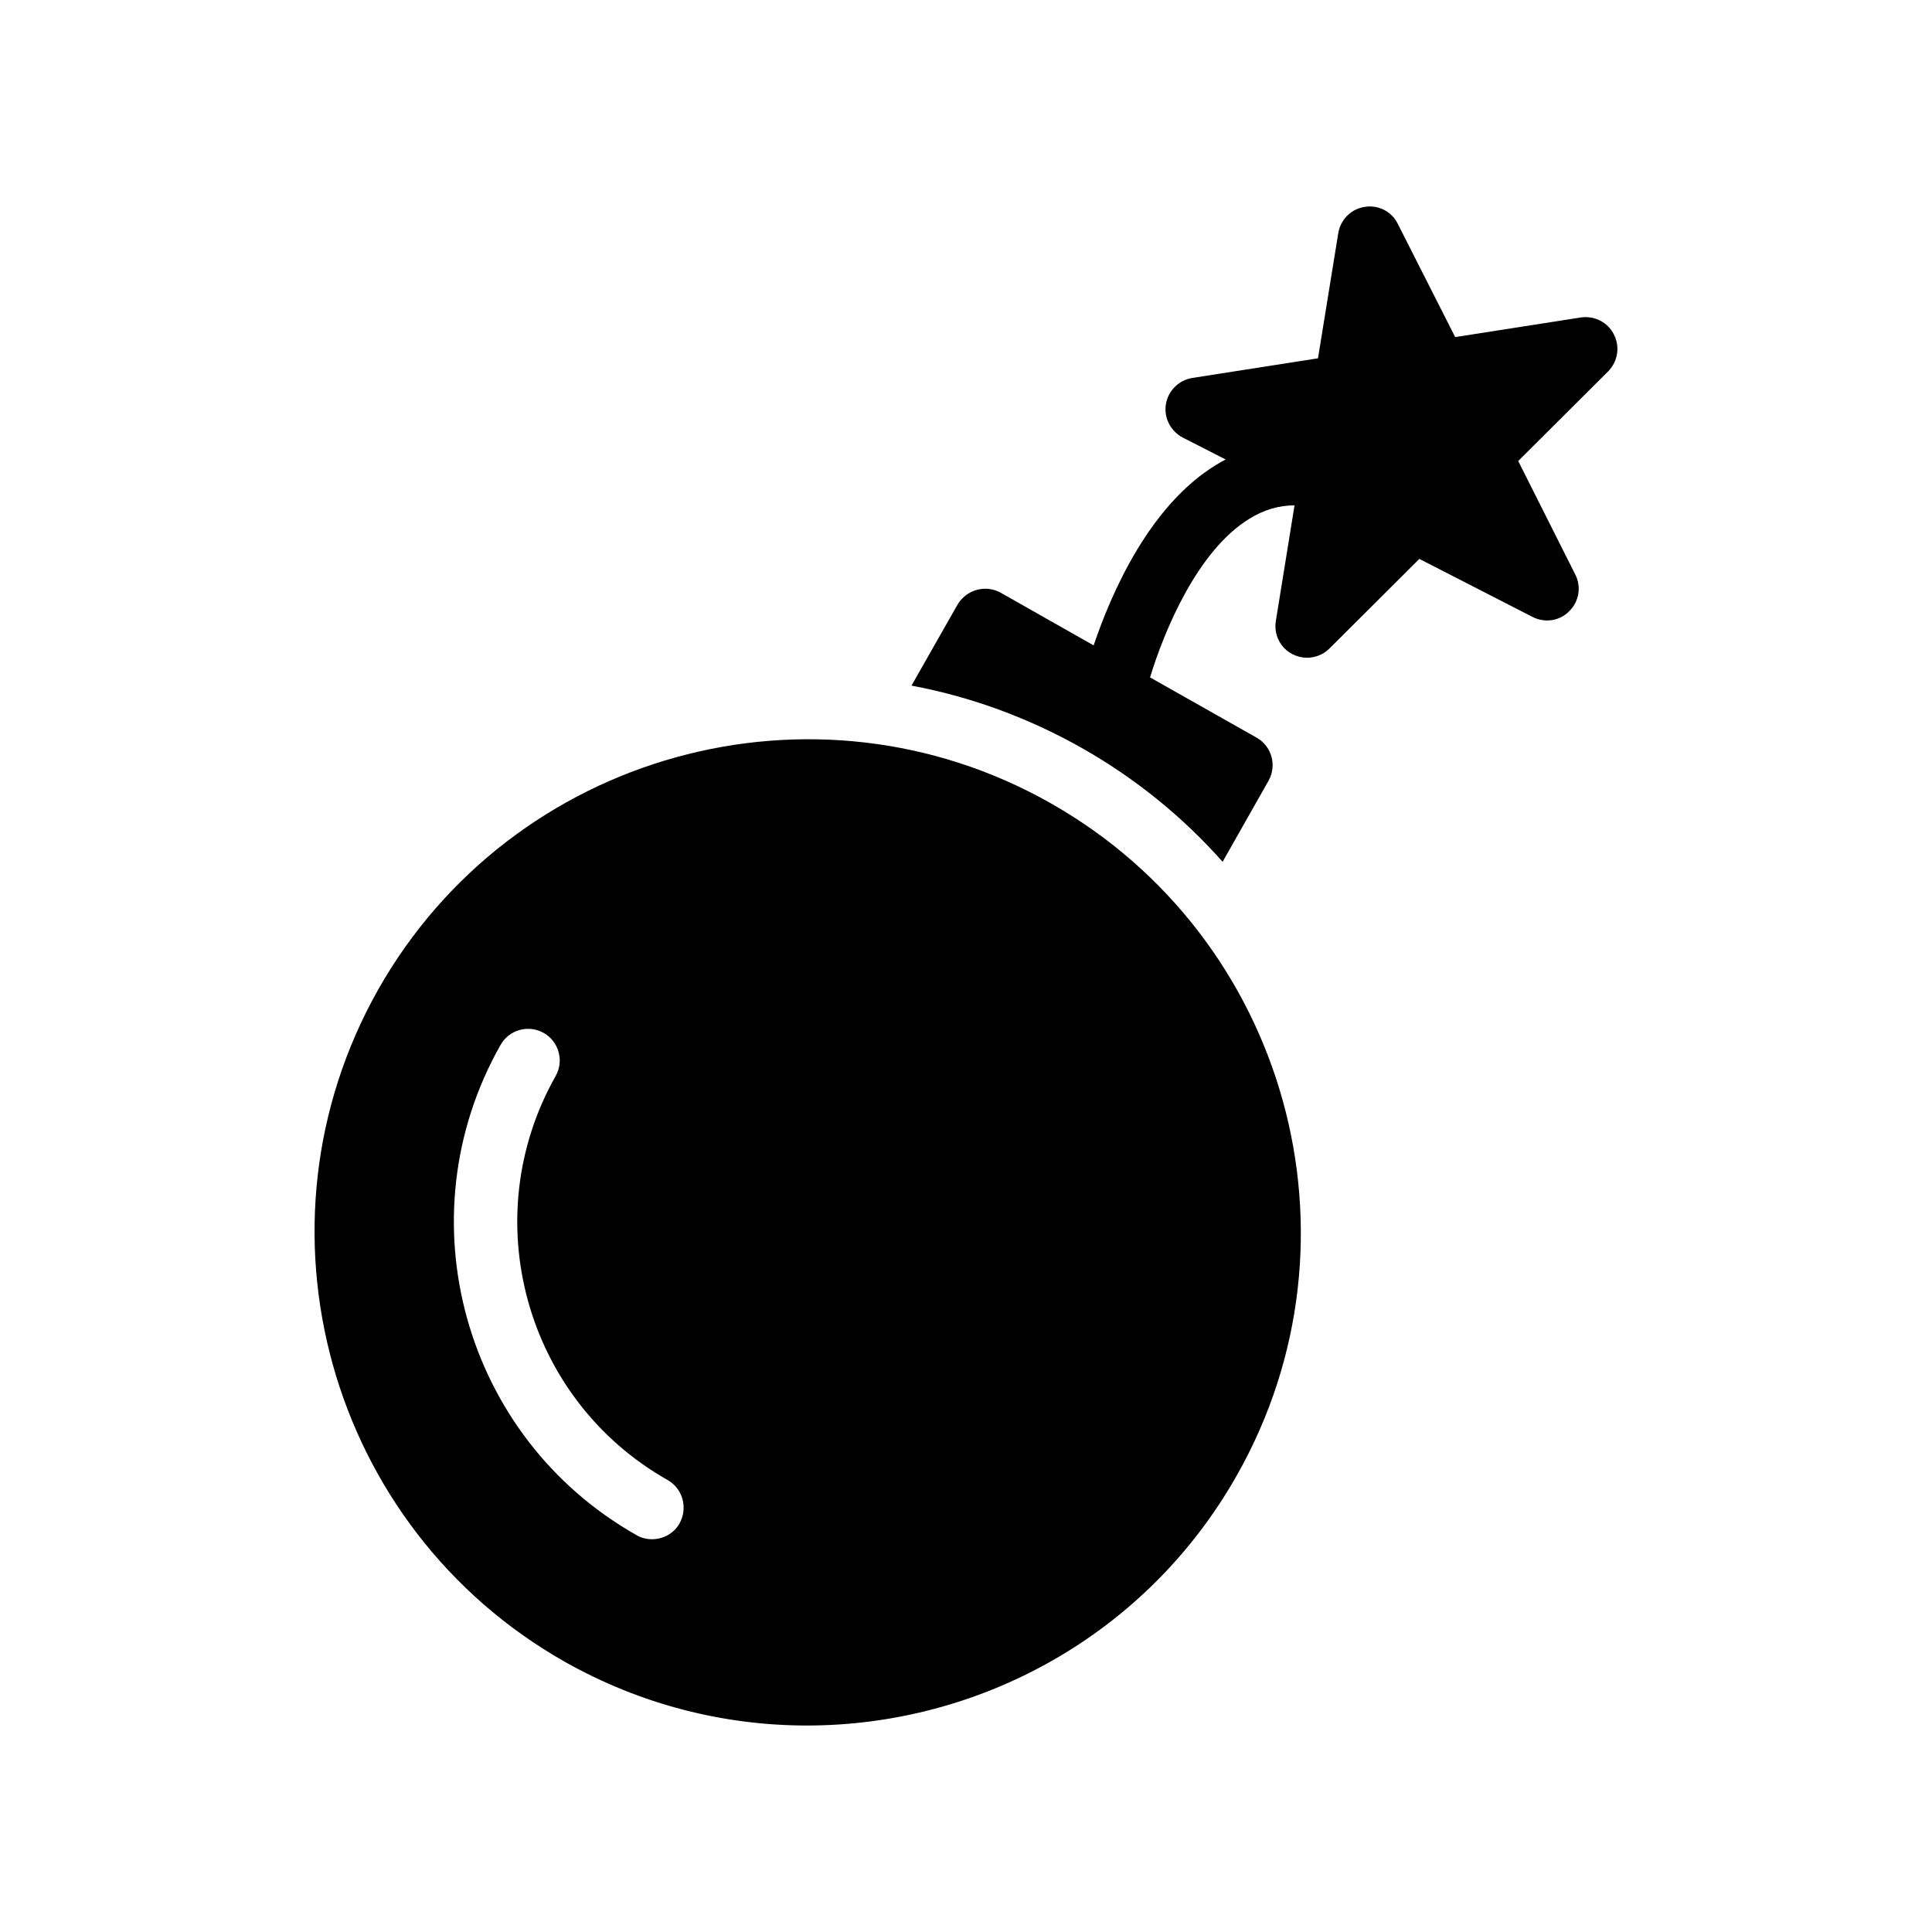
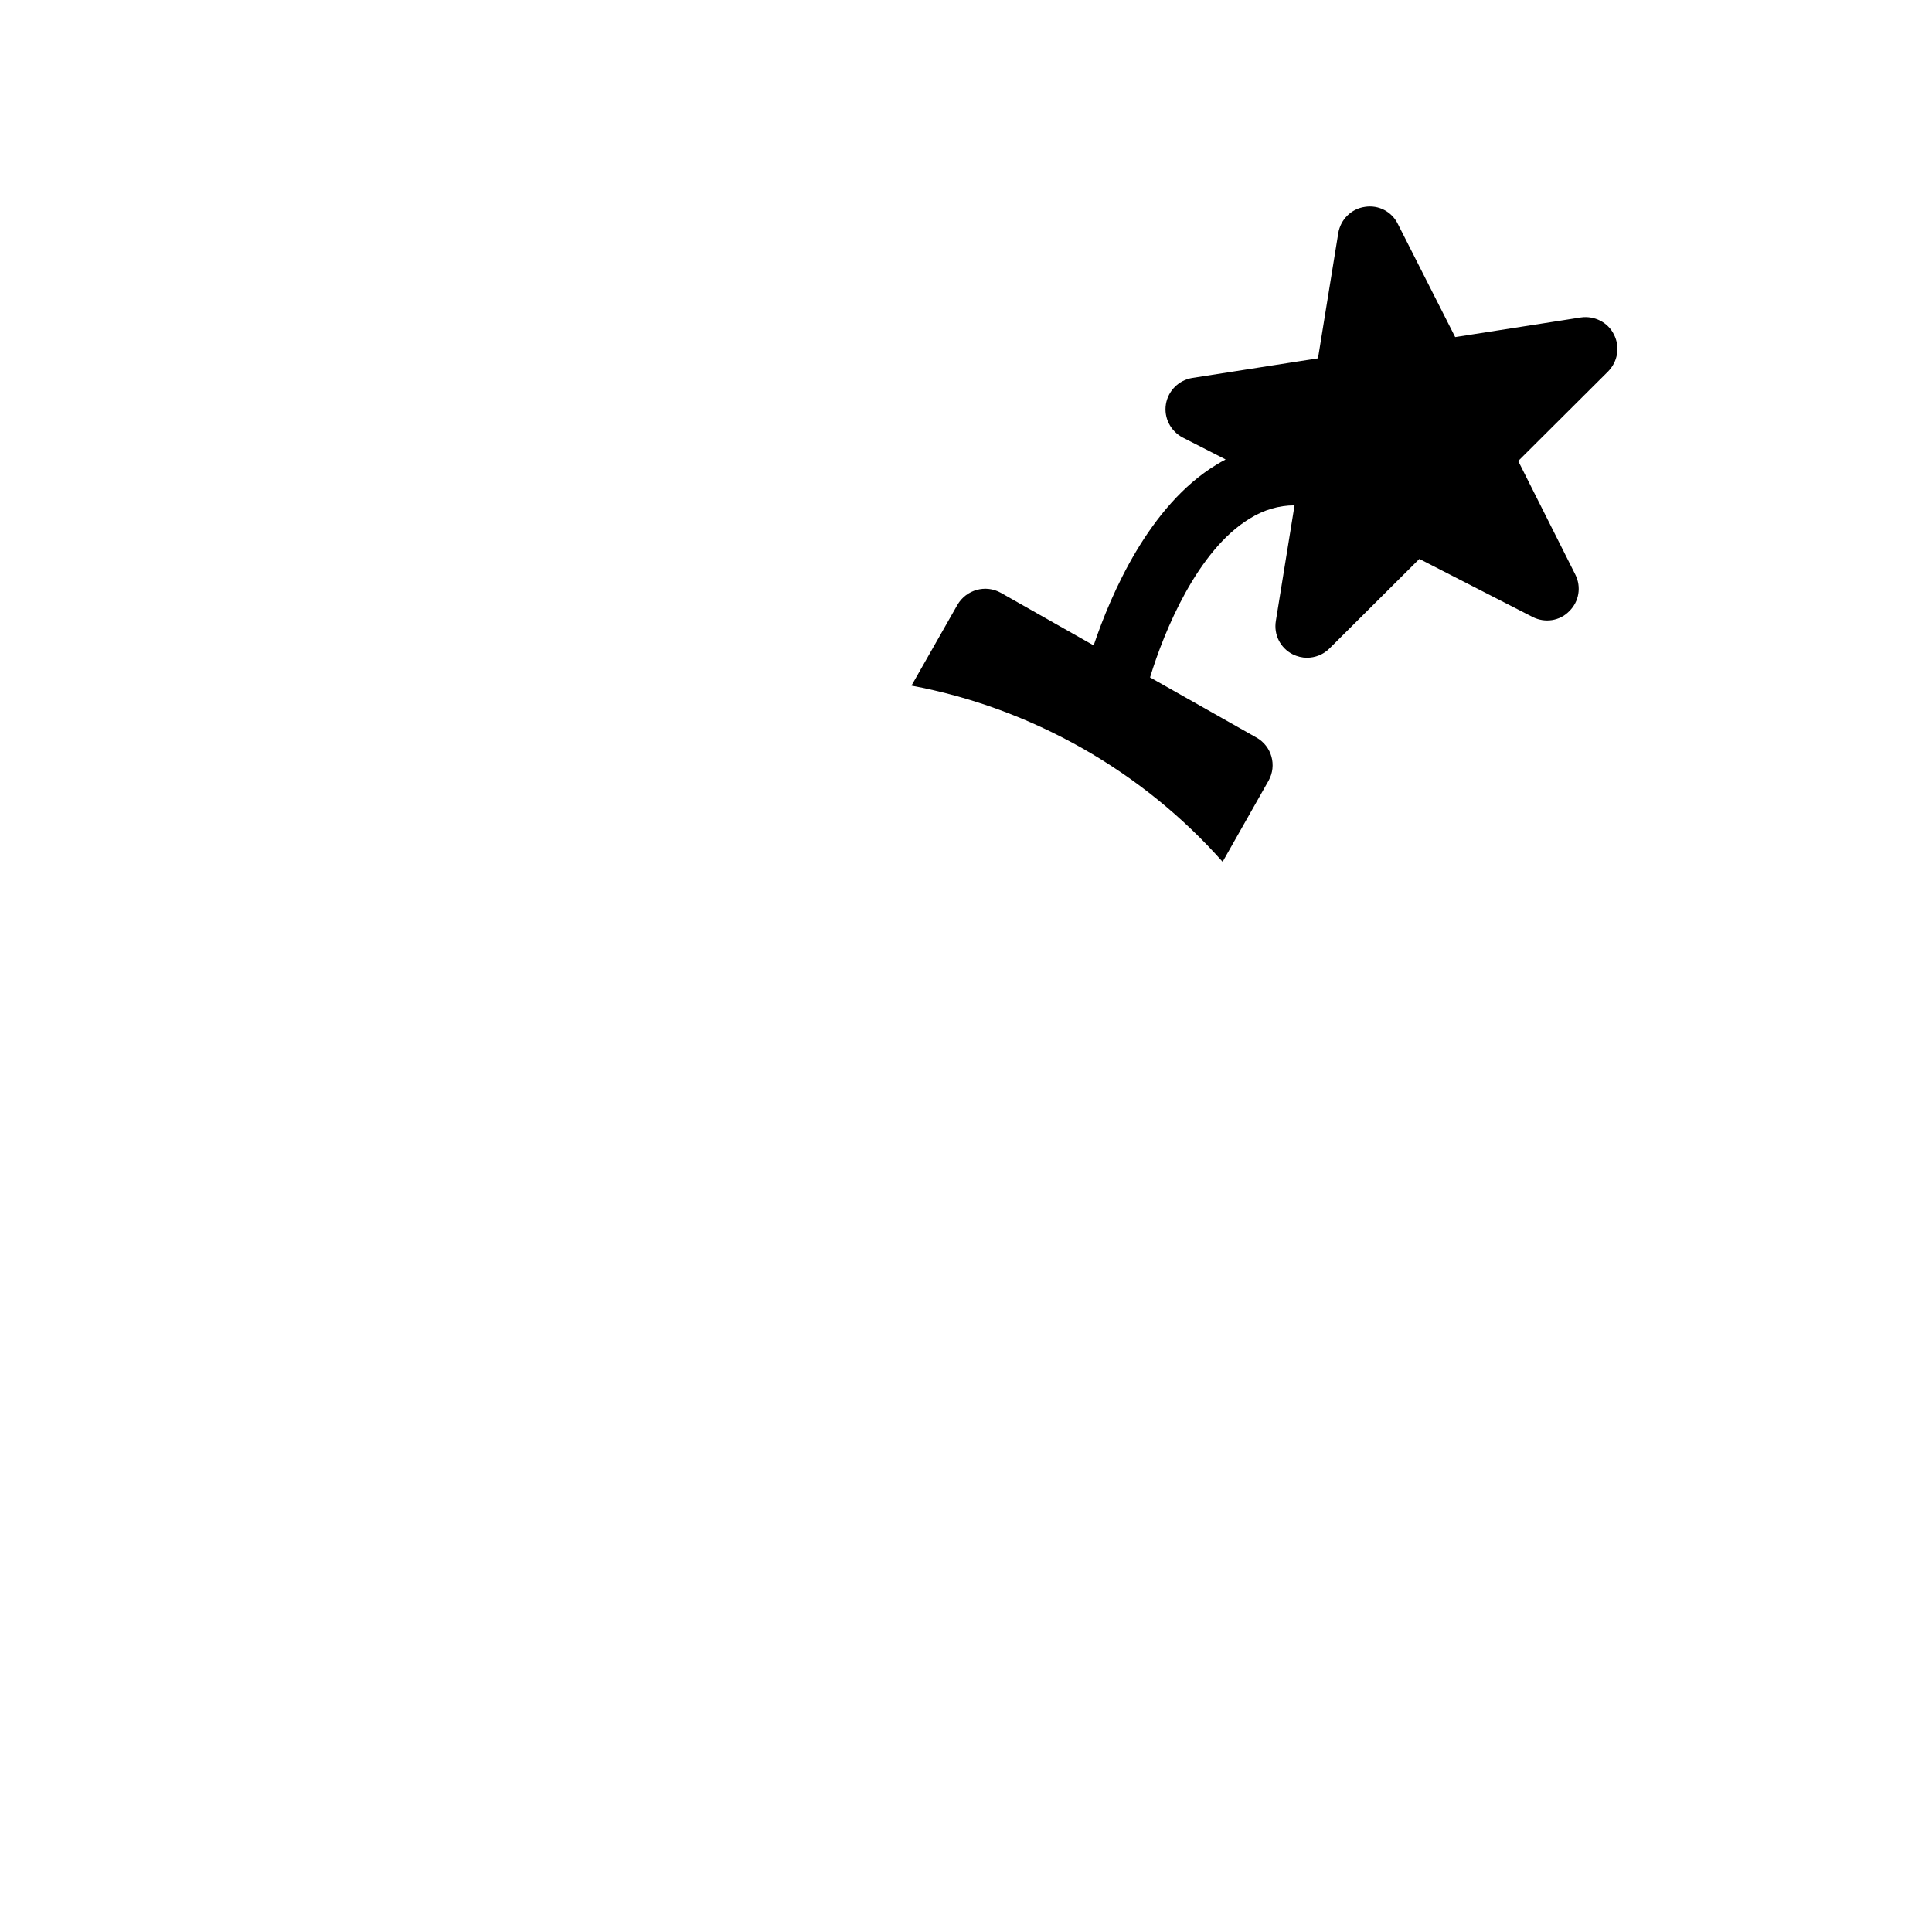
<svg xmlns="http://www.w3.org/2000/svg" fill="#000000" width="800px" height="800px" version="1.1" viewBox="144 144 512 512">
  <g>
    <path d="m571.71 232.66c-1.594-3.273-5.207-5.039-8.734-4.535l-33.336 5.207-15.195-29.977c-1.594-3.273-5.121-5.121-8.734-4.535-3.609 0.504-6.465 3.359-7.055 6.969l-5.375 33.168-33.336 5.207c-3.527 0.586-6.383 3.359-6.969 6.969-0.586 3.609 1.258 7.137 4.449 8.816l11.379 5.816c-0.828 0.418-1.652 0.91-2.477 1.406-17.801 10.832-27.879 34.176-32.496 47.863l-24.602-13.938c-4.031-2.266-9.152-0.84-11.504 3.191l-12.176 21.41c15.785 2.938 31.066 8.566 45.176 16.543 14.359 8.145 26.871 18.391 37.281 30.145l12.176-21.496c2.266-4.031 0.84-9.152-3.191-11.418l-28.215-15.953c3.777-12.426 12.594-33.672 26.367-42.066 3.777-2.352 7.809-3.527 11.922-3.527l-4.953 30.648c-0.586 3.609 1.176 7.137 4.449 8.816 1.176 0.586 2.519 0.922 3.777 0.922 2.184 0 4.367-0.84 5.961-2.434l23.848-23.762 29.977 15.367c3.273 1.68 7.223 1.09 9.738-1.512 2.602-2.519 3.273-6.465 1.594-9.742l-15.113-30.059 23.848-23.762c2.527-2.609 3.199-6.473 1.52-9.75z" />
-     <path d="m422.42 356.85c-62.723-35.52-142.66-13.352-178.18 49.371-35.434 62.723-13.266 142.66 49.457 178.18 20.234 11.418 42.32 16.879 64.152 16.879 45.594 0 89.93-23.848 113.95-66.336 35.516-62.723 13.348-142.57-49.375-178.09zm-98.328 190.86c-1.512 2.688-4.367 4.199-7.305 4.199-1.43 0-2.856-0.336-4.113-1.09-45.762-25.863-61.969-84.137-36.023-129.9 2.266-4.031 7.391-5.457 11.418-3.191 4.031 2.266 5.457 7.391 3.191 11.418-21.328 37.703-8.062 85.73 29.641 107.06 4.031 2.266 5.457 7.391 3.191 11.504z" />
  </g>
</svg>